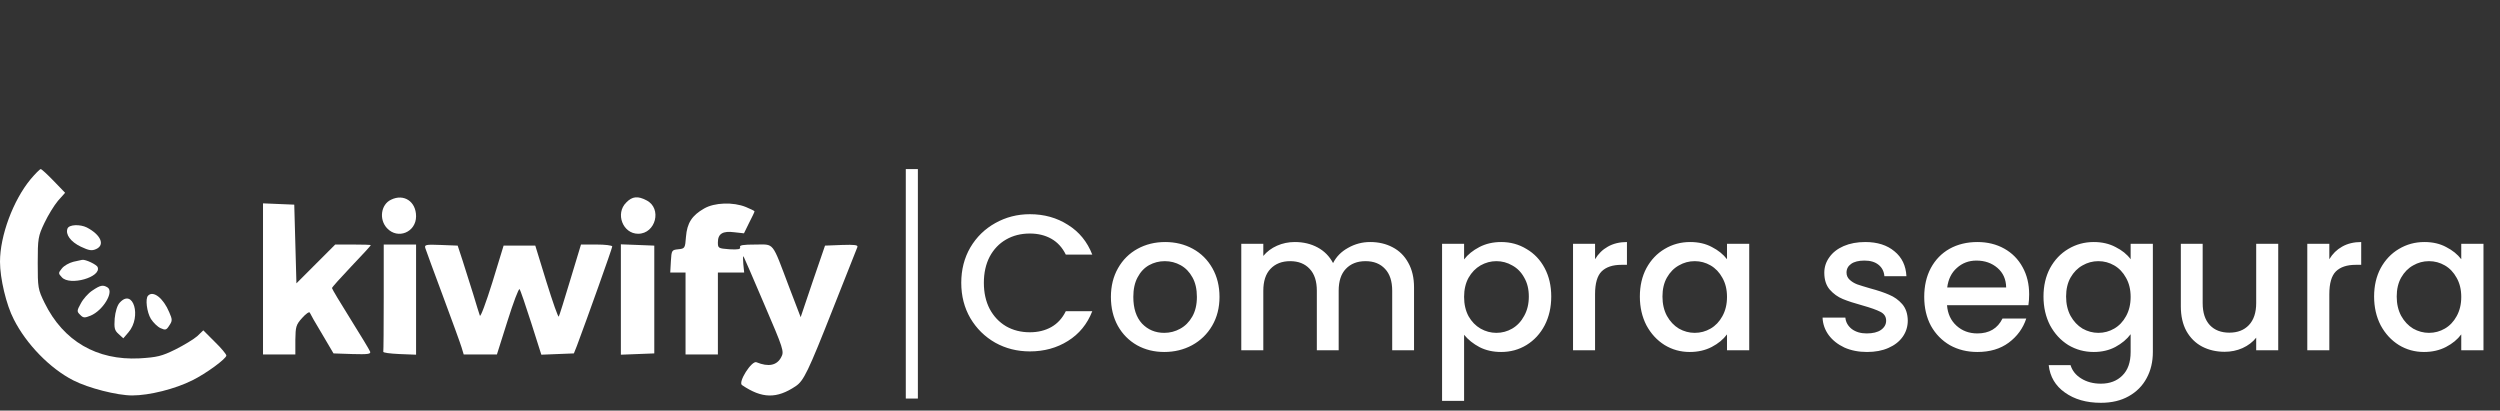
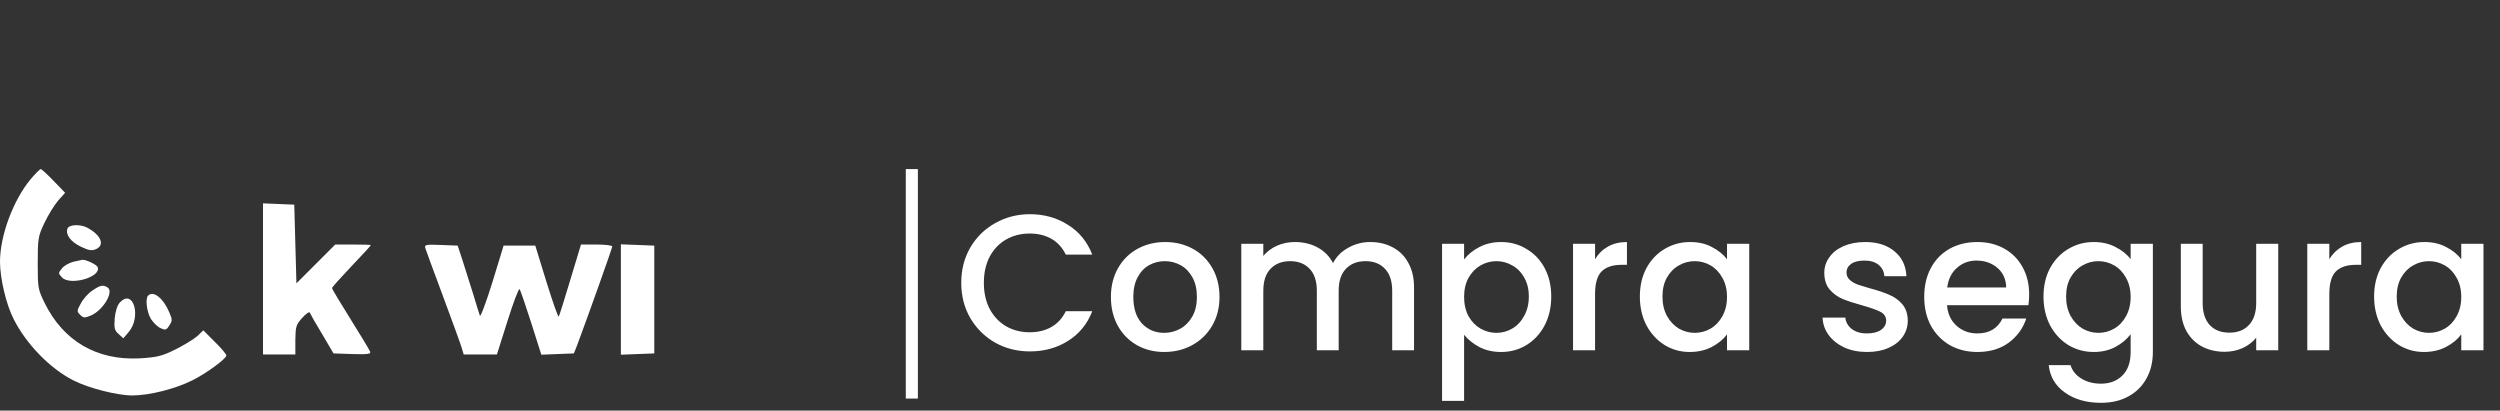
<svg xmlns="http://www.w3.org/2000/svg" width="207" height="34" viewBox="0 0 207 34" fill="none">
  <rect x="0" y="0" width="207" height="34" fill="#333333" stroke="none" />
  <path d="M79.592 23.416C79.592 22.328 79.843 21.352 80.344 20.488C80.856 19.624 81.544 18.952 82.408 18.472C83.283 17.981 84.237 17.736 85.272 17.736C86.456 17.736 87.507 18.029 88.424 18.616C89.352 19.192 90.024 20.013 90.44 21.08H88.248C87.96 20.493 87.56 20.056 87.048 19.768C86.536 19.48 85.944 19.336 85.272 19.336C84.536 19.336 83.88 19.501 83.304 19.832C82.728 20.163 82.275 20.637 81.944 21.256C81.624 21.875 81.464 22.595 81.464 23.416C81.464 24.237 81.624 24.957 81.944 25.576C82.275 26.195 82.728 26.675 83.304 27.016C83.88 27.347 84.536 27.512 85.272 27.512C85.944 27.512 86.536 27.368 87.048 27.08C87.56 26.792 87.96 26.355 88.248 25.768H90.44C90.024 26.835 89.352 27.656 88.424 28.232C87.507 28.808 86.456 29.096 85.272 29.096C84.227 29.096 83.272 28.856 82.408 28.376C81.544 27.885 80.856 27.208 80.344 26.344C79.843 25.48 79.592 24.504 79.592 23.416ZM96.399 29.144C95.567 29.144 94.815 28.957 94.143 28.584C93.471 28.2 92.943 27.667 92.559 26.984C92.175 26.291 91.983 25.491 91.983 24.584C91.983 23.688 92.18 22.893 92.575 22.2C92.97 21.507 93.508 20.973 94.191 20.6C94.874 20.227 95.636 20.04 96.479 20.04C97.322 20.04 98.084 20.227 98.767 20.6C99.45 20.973 99.988 21.507 100.383 22.2C100.778 22.893 100.975 23.688 100.975 24.584C100.975 25.48 100.772 26.275 100.367 26.968C99.962 27.661 99.407 28.2 98.703 28.584C98.01 28.957 97.242 29.144 96.399 29.144ZM96.399 27.56C96.868 27.56 97.306 27.448 97.711 27.224C98.127 27 98.463 26.664 98.719 26.216C98.975 25.768 99.103 25.224 99.103 24.584C99.103 23.944 98.98 23.405 98.735 22.968C98.49 22.52 98.164 22.184 97.759 21.96C97.354 21.736 96.916 21.624 96.447 21.624C95.978 21.624 95.54 21.736 95.135 21.96C94.74 22.184 94.426 22.52 94.191 22.968C93.956 23.405 93.839 23.944 93.839 24.584C93.839 25.533 94.079 26.269 94.559 26.792C95.05 27.304 95.663 27.56 96.399 27.56ZM113.45 20.04C114.143 20.04 114.762 20.184 115.306 20.472C115.861 20.76 116.293 21.187 116.602 21.752C116.922 22.317 117.082 23 117.082 23.8V29H115.274V24.072C115.274 23.283 115.077 22.68 114.682 22.264C114.287 21.837 113.749 21.624 113.066 21.624C112.383 21.624 111.839 21.837 111.434 22.264C111.039 22.68 110.842 23.283 110.842 24.072V29H109.034V24.072C109.034 23.283 108.837 22.68 108.442 22.264C108.047 21.837 107.509 21.624 106.826 21.624C106.143 21.624 105.599 21.837 105.194 22.264C104.799 22.68 104.602 23.283 104.602 24.072V29H102.778V20.184H104.602V21.192C104.901 20.829 105.279 20.547 105.738 20.344C106.197 20.141 106.687 20.04 107.21 20.04C107.914 20.04 108.543 20.189 109.098 20.488C109.653 20.787 110.079 21.219 110.378 21.784C110.645 21.251 111.061 20.829 111.626 20.52C112.191 20.2 112.799 20.04 113.45 20.04ZM121.227 21.48C121.536 21.075 121.958 20.733 122.491 20.456C123.024 20.179 123.627 20.04 124.299 20.04C125.067 20.04 125.766 20.232 126.395 20.616C127.035 20.989 127.536 21.517 127.899 22.2C128.262 22.883 128.443 23.667 128.443 24.552C128.443 25.437 128.262 26.232 127.899 26.936C127.536 27.629 127.035 28.173 126.395 28.568C125.766 28.952 125.067 29.144 124.299 29.144C123.627 29.144 123.03 29.011 122.507 28.744C121.984 28.467 121.558 28.125 121.227 27.72V33.192H119.403V20.184H121.227V21.48ZM126.587 24.552C126.587 23.944 126.459 23.421 126.203 22.984C125.958 22.536 125.627 22.2 125.211 21.976C124.806 21.741 124.368 21.624 123.899 21.624C123.44 21.624 123.003 21.741 122.587 21.976C122.182 22.211 121.851 22.552 121.595 23C121.35 23.448 121.227 23.976 121.227 24.584C121.227 25.192 121.35 25.725 121.595 26.184C121.851 26.632 122.182 26.973 122.587 27.208C123.003 27.443 123.44 27.56 123.899 27.56C124.368 27.56 124.806 27.443 125.211 27.208C125.627 26.963 125.958 26.611 126.203 26.152C126.459 25.693 126.587 25.16 126.587 24.552ZM132.071 21.464C132.338 21.016 132.69 20.669 133.127 20.424C133.575 20.168 134.103 20.04 134.711 20.04V21.928H134.247C133.532 21.928 132.988 22.109 132.615 22.472C132.252 22.835 132.071 23.464 132.071 24.36V29H130.247V20.184H132.071V21.464ZM135.78 24.552C135.78 23.667 135.961 22.883 136.324 22.2C136.697 21.517 137.198 20.989 137.828 20.616C138.468 20.232 139.172 20.04 139.94 20.04C140.633 20.04 141.236 20.179 141.748 20.456C142.27 20.723 142.686 21.059 142.996 21.464V20.184H144.836V29H142.996V27.688C142.686 28.104 142.265 28.451 141.732 28.728C141.198 29.005 140.59 29.144 139.908 29.144C139.15 29.144 138.457 28.952 137.828 28.568C137.198 28.173 136.697 27.629 136.324 26.936C135.961 26.232 135.78 25.437 135.78 24.552ZM142.996 24.584C142.996 23.976 142.868 23.448 142.612 23C142.366 22.552 142.041 22.211 141.636 21.976C141.23 21.741 140.793 21.624 140.324 21.624C139.854 21.624 139.417 21.741 139.012 21.976C138.606 22.2 138.276 22.536 138.02 22.984C137.774 23.421 137.652 23.944 137.652 24.552C137.652 25.16 137.774 25.693 138.02 26.152C138.276 26.611 138.606 26.963 139.012 27.208C139.428 27.443 139.865 27.56 140.324 27.56C140.793 27.56 141.23 27.443 141.636 27.208C142.041 26.973 142.366 26.632 142.612 26.184C142.868 25.725 142.996 25.192 142.996 24.584ZM154.588 29.144C153.894 29.144 153.27 29.021 152.716 28.776C152.172 28.52 151.74 28.179 151.42 27.752C151.1 27.315 150.929 26.829 150.908 26.296H152.796C152.828 26.669 153.004 26.984 153.324 27.24C153.654 27.485 154.065 27.608 154.556 27.608C155.068 27.608 155.462 27.512 155.74 27.32C156.028 27.117 156.172 26.861 156.172 26.552C156.172 26.221 156.012 25.976 155.692 25.816C155.382 25.656 154.886 25.48 154.204 25.288C153.542 25.107 153.004 24.931 152.588 24.76C152.172 24.589 151.809 24.328 151.5 23.976C151.201 23.624 151.052 23.16 151.052 22.584C151.052 22.115 151.19 21.688 151.468 21.304C151.745 20.909 152.14 20.6 152.652 20.376C153.174 20.152 153.772 20.04 154.444 20.04C155.446 20.04 156.252 20.296 156.86 20.808C157.478 21.309 157.809 21.997 157.852 22.872H156.028C155.996 22.477 155.836 22.163 155.548 21.928C155.26 21.693 154.87 21.576 154.38 21.576C153.9 21.576 153.532 21.667 153.276 21.848C153.02 22.029 152.892 22.269 152.892 22.568C152.892 22.803 152.977 23 153.148 23.16C153.318 23.32 153.526 23.448 153.772 23.544C154.017 23.629 154.38 23.741 154.86 23.88C155.5 24.051 156.022 24.227 156.428 24.408C156.844 24.579 157.201 24.835 157.5 25.176C157.798 25.517 157.953 25.971 157.964 26.536C157.964 27.037 157.825 27.485 157.548 27.88C157.27 28.275 156.876 28.584 156.364 28.808C155.862 29.032 155.27 29.144 154.588 29.144ZM168.014 24.376C168.014 24.707 167.993 25.005 167.95 25.272H161.214C161.268 25.976 161.529 26.541 161.998 26.968C162.468 27.395 163.044 27.608 163.726 27.608C164.708 27.608 165.401 27.197 165.806 26.376H167.774C167.508 27.187 167.022 27.853 166.318 28.376C165.625 28.888 164.761 29.144 163.726 29.144C162.884 29.144 162.126 28.957 161.454 28.584C160.793 28.2 160.27 27.667 159.886 26.984C159.513 26.291 159.326 25.491 159.326 24.584C159.326 23.677 159.508 22.883 159.87 22.2C160.244 21.507 160.761 20.973 161.422 20.6C162.094 20.227 162.862 20.04 163.726 20.04C164.558 20.04 165.3 20.221 165.95 20.584C166.601 20.947 167.108 21.459 167.47 22.12C167.833 22.771 168.014 23.523 168.014 24.376ZM166.11 23.8C166.1 23.128 165.86 22.589 165.39 22.184C164.921 21.779 164.34 21.576 163.646 21.576C163.017 21.576 162.478 21.779 162.03 22.184C161.582 22.579 161.316 23.117 161.23 23.8H166.11ZM173.361 20.04C174.044 20.04 174.647 20.179 175.169 20.456C175.703 20.723 176.119 21.059 176.417 21.464V20.184H178.257V29.144C178.257 29.955 178.087 30.675 177.745 31.304C177.404 31.944 176.908 32.445 176.257 32.808C175.617 33.171 174.849 33.352 173.953 33.352C172.759 33.352 171.767 33.069 170.977 32.504C170.188 31.949 169.74 31.192 169.633 30.232H171.441C171.58 30.691 171.873 31.059 172.321 31.336C172.78 31.624 173.324 31.768 173.953 31.768C174.689 31.768 175.281 31.544 175.729 31.096C176.188 30.648 176.417 29.997 176.417 29.144V27.672C176.108 28.088 175.687 28.44 175.153 28.728C174.631 29.005 174.033 29.144 173.361 29.144C172.593 29.144 171.889 28.952 171.249 28.568C170.62 28.173 170.119 27.629 169.745 26.936C169.383 26.232 169.201 25.437 169.201 24.552C169.201 23.667 169.383 22.883 169.745 22.2C170.119 21.517 170.62 20.989 171.249 20.616C171.889 20.232 172.593 20.04 173.361 20.04ZM176.417 24.584C176.417 23.976 176.289 23.448 176.033 23C175.788 22.552 175.463 22.211 175.057 21.976C174.652 21.741 174.215 21.624 173.745 21.624C173.276 21.624 172.839 21.741 172.433 21.976C172.028 22.2 171.697 22.536 171.441 22.984C171.196 23.421 171.073 23.944 171.073 24.552C171.073 25.16 171.196 25.693 171.441 26.152C171.697 26.611 172.028 26.963 172.433 27.208C172.849 27.443 173.287 27.56 173.745 27.56C174.215 27.56 174.652 27.443 175.057 27.208C175.463 26.973 175.788 26.632 176.033 26.184C176.289 25.725 176.417 25.192 176.417 24.584ZM188.637 20.184V29H186.813V27.96C186.525 28.323 186.146 28.611 185.677 28.824C185.218 29.027 184.728 29.128 184.205 29.128C183.512 29.128 182.888 28.984 182.333 28.696C181.789 28.408 181.357 27.981 181.037 27.416C180.728 26.851 180.573 26.168 180.573 25.368V20.184H182.381V25.096C182.381 25.885 182.578 26.493 182.973 26.92C183.368 27.336 183.906 27.544 184.589 27.544C185.272 27.544 185.81 27.336 186.205 26.92C186.61 26.493 186.813 25.885 186.813 25.096V20.184H188.637ZM192.868 21.464C193.134 21.016 193.486 20.669 193.924 20.424C194.372 20.168 194.9 20.04 195.508 20.04V21.928H195.044C194.329 21.928 193.785 22.109 193.412 22.472C193.049 22.835 192.868 23.464 192.868 24.36V29H191.044V20.184H192.868V21.464ZM196.576 24.552C196.576 23.667 196.758 22.883 197.12 22.2C197.494 21.517 197.995 20.989 198.624 20.616C199.264 20.232 199.968 20.04 200.736 20.04C201.43 20.04 202.032 20.179 202.544 20.456C203.067 20.723 203.483 21.059 203.792 21.464V20.184H205.632V29H203.792V27.688C203.483 28.104 203.062 28.451 202.528 28.728C201.995 29.005 201.387 29.144 200.704 29.144C199.947 29.144 199.254 28.952 198.624 28.568C197.995 28.173 197.494 27.629 197.12 26.936C196.758 26.232 196.576 25.437 196.576 24.552ZM203.792 24.584C203.792 23.976 203.664 23.448 203.408 23C203.163 22.552 202.838 22.211 202.432 21.976C202.027 21.741 201.59 21.624 201.12 21.624C200.651 21.624 200.214 21.741 199.808 21.976C199.403 22.2 199.072 22.536 198.816 22.984C198.571 23.421 198.448 23.944 198.448 24.552C198.448 25.16 198.571 25.693 198.816 26.152C199.072 26.611 199.403 26.963 199.808 27.208C200.224 27.443 200.662 27.56 201.12 27.56C201.59 27.56 202.027 27.443 202.432 27.208C202.838 26.973 203.163 26.632 203.408 26.184C203.664 25.725 203.792 25.192 203.792 24.584Z" fill="white" />
  <line x1="75.5" y1="14" x2="75.5" y2="33" stroke="white" />
  <path d="M2.535 14.839C1.089 16.588 0 19.516 0 21.675C0 23.05 0.518 25.246 1.142 26.442C2.178 28.494 4.141 30.511 6.069 31.493C7.319 32.136 9.71 32.743 10.942 32.743C12.37 32.743 14.494 32.207 15.922 31.493C17.082 30.922 18.725 29.708 18.743 29.44C18.743 29.333 18.314 28.816 17.779 28.298L16.833 27.352L16.333 27.834C16.047 28.084 15.226 28.584 14.512 28.941C13.387 29.494 13.013 29.583 11.549 29.672C8.015 29.851 5.248 28.244 3.695 25.085C3.142 23.96 3.124 23.818 3.124 21.765C3.124 19.748 3.159 19.551 3.677 18.462C3.981 17.82 4.498 16.981 4.802 16.624L5.391 15.963L4.445 14.982C3.927 14.446 3.445 14 3.374 14C3.302 14 2.927 14.375 2.535 14.839Z" fill="white" />
-   <path d="M32.38 16.535C31.541 16.927 31.363 18.159 32.041 18.891C32.933 19.855 34.451 19.23 34.451 17.909C34.451 16.677 33.433 16.017 32.38 16.535Z" fill="white" />
-   <path d="M51.854 16.767C50.926 17.677 51.569 19.355 52.836 19.355C54.3 19.355 54.835 17.249 53.532 16.588C52.818 16.213 52.354 16.249 51.854 16.767Z" fill="white" />
  <path d="M21.777 23.104V29.351H23.116H24.455V28.137C24.472 27.048 24.508 26.888 25.026 26.317C25.329 25.977 25.615 25.781 25.651 25.888C25.686 25.977 26.133 26.781 26.668 27.655L27.614 29.262L29.185 29.315C30.452 29.351 30.72 29.315 30.648 29.119C30.595 28.976 29.863 27.762 29.024 26.424C28.185 25.085 27.489 23.925 27.489 23.853C27.489 23.782 28.221 22.979 29.096 22.05C29.988 21.122 30.702 20.337 30.702 20.301C30.702 20.265 30.042 20.247 29.221 20.247H27.757L26.15 21.854L24.544 23.461L24.455 20.212L24.365 16.945L23.08 16.892L21.777 16.838V23.104Z" fill="white" />
-   <path d="M58.298 17.267C57.299 17.838 56.888 18.463 56.799 19.605C56.727 20.551 56.71 20.587 56.156 20.64C55.621 20.694 55.603 20.73 55.549 21.622L55.496 22.568H56.121H56.763V25.96V29.351H58.102H59.441V25.96V22.568H60.53H61.618L61.547 21.872C61.511 21.479 61.511 21.194 61.565 21.229C61.601 21.283 62.368 23.05 63.279 25.192C64.867 28.887 64.939 29.101 64.689 29.565C64.332 30.261 63.636 30.404 62.636 29.994C62.243 29.833 61.083 31.654 61.44 31.886C63.1 33.01 64.314 33.028 65.885 31.975C66.545 31.529 66.902 30.815 68.99 25.513C70.044 22.854 70.936 20.587 70.99 20.462C71.061 20.283 70.775 20.248 69.704 20.283L68.312 20.337L67.295 23.3L66.295 26.263L65.331 23.746C63.885 19.926 64.135 20.248 62.547 20.248C61.529 20.248 61.208 20.301 61.279 20.462C61.333 20.64 61.119 20.676 60.405 20.64C59.476 20.569 59.441 20.551 59.441 20.069C59.441 19.355 59.833 19.105 60.797 19.23L61.601 19.319L62.029 18.445C62.279 17.963 62.475 17.552 62.475 17.499C62.475 17.463 62.154 17.302 61.761 17.142C60.708 16.713 59.155 16.767 58.298 17.267Z" fill="white" />
  <path d="M5.587 18.927C5.409 19.409 5.837 20.015 6.694 20.426C7.372 20.747 7.604 20.783 7.961 20.622C8.711 20.283 8.354 19.444 7.194 18.837C6.622 18.552 5.712 18.587 5.587 18.927Z" fill="white" />
-   <path d="M31.773 24.621C31.773 27.031 31.755 29.048 31.737 29.119C31.702 29.208 32.309 29.28 33.076 29.315L34.451 29.369V24.799V20.247H33.112H31.773V24.621Z" fill="white" />
  <path d="M35.218 20.551C35.272 20.73 35.932 22.515 36.682 24.532C37.432 26.549 38.128 28.459 38.217 28.762L38.395 29.351H39.77H41.144L42.019 26.584C42.501 25.049 42.947 23.871 43.019 23.942C43.09 24.014 43.518 25.281 43.983 26.727L44.822 29.369L46.178 29.315L47.517 29.262L47.767 28.637C48.624 26.352 50.694 20.551 50.694 20.408C50.694 20.319 50.105 20.247 49.391 20.247H48.106L47.231 23.139C46.749 24.746 46.321 26.12 46.267 26.209C46.214 26.299 45.768 25.014 45.25 23.354L44.322 20.337H43.019H41.698L40.77 23.371C40.252 25.031 39.788 26.281 39.734 26.138C39.681 25.995 39.431 25.192 39.181 24.353C38.913 23.514 38.52 22.265 38.306 21.586L37.896 20.337L36.503 20.283C35.236 20.23 35.129 20.265 35.218 20.551Z" fill="white" />
  <path d="M51.408 24.799V29.369L52.8 29.315L54.175 29.262V24.799V20.337L52.8 20.283L51.408 20.23V24.799Z" fill="white" />
  <path d="M6.069 21.676C5.73 21.765 5.301 21.997 5.123 22.229C4.82 22.604 4.82 22.64 5.123 22.961C5.783 23.693 8.407 22.943 8.086 22.122C8.015 21.908 7.069 21.461 6.801 21.515C6.747 21.533 6.408 21.604 6.069 21.676Z" fill="white" />
  <path d="M7.658 24.05C7.319 24.264 6.89 24.746 6.694 25.121C6.355 25.727 6.355 25.799 6.64 26.067C6.89 26.334 7.015 26.334 7.497 26.138C8.532 25.71 9.461 24.157 8.907 23.8C8.532 23.568 8.318 23.603 7.658 24.05Z" fill="white" />
  <path d="M12.263 24.478C12.013 24.71 12.156 25.852 12.495 26.406C12.691 26.709 13.048 27.066 13.298 27.173C13.691 27.352 13.78 27.334 14.012 26.959C14.28 26.567 14.28 26.459 14.012 25.852C13.53 24.692 12.691 24.032 12.263 24.478Z" fill="white" />
  <path d="M9.907 25.067C9.71 25.281 9.55 25.799 9.496 26.37C9.443 27.155 9.478 27.352 9.818 27.655L10.21 28.012L10.639 27.512C11.745 26.227 11.031 23.818 9.907 25.067Z" fill="white" />
</svg>